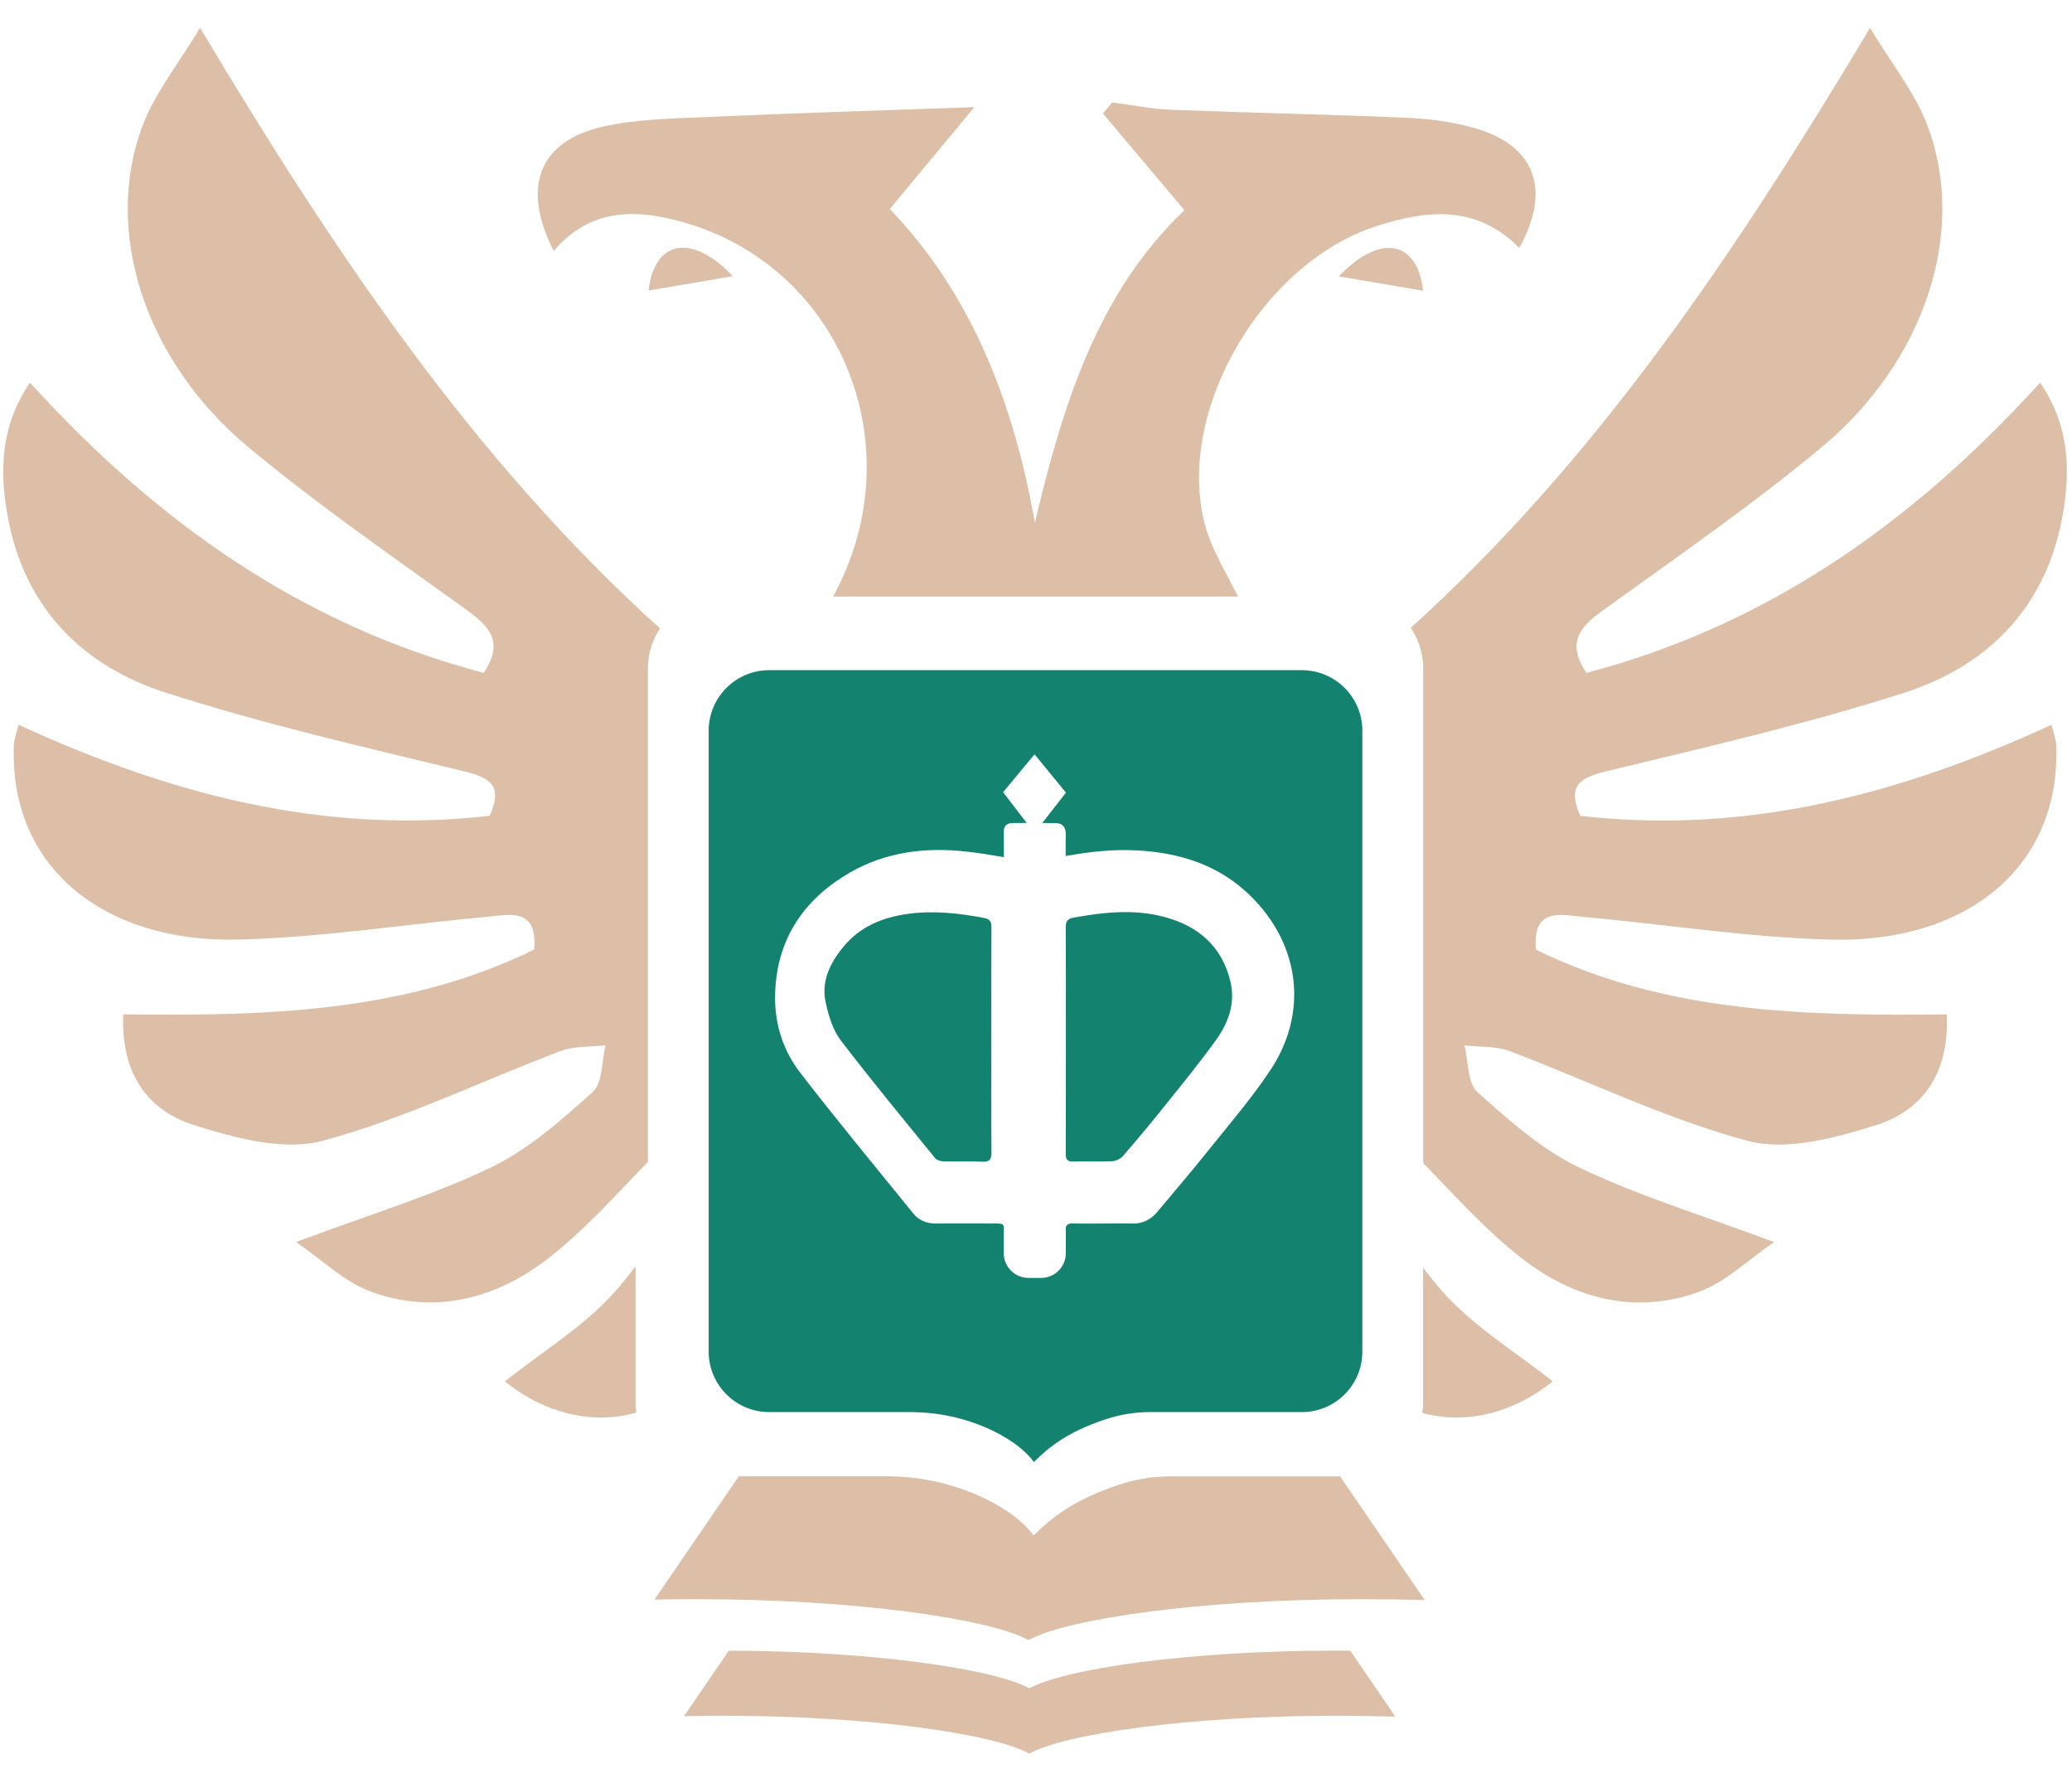
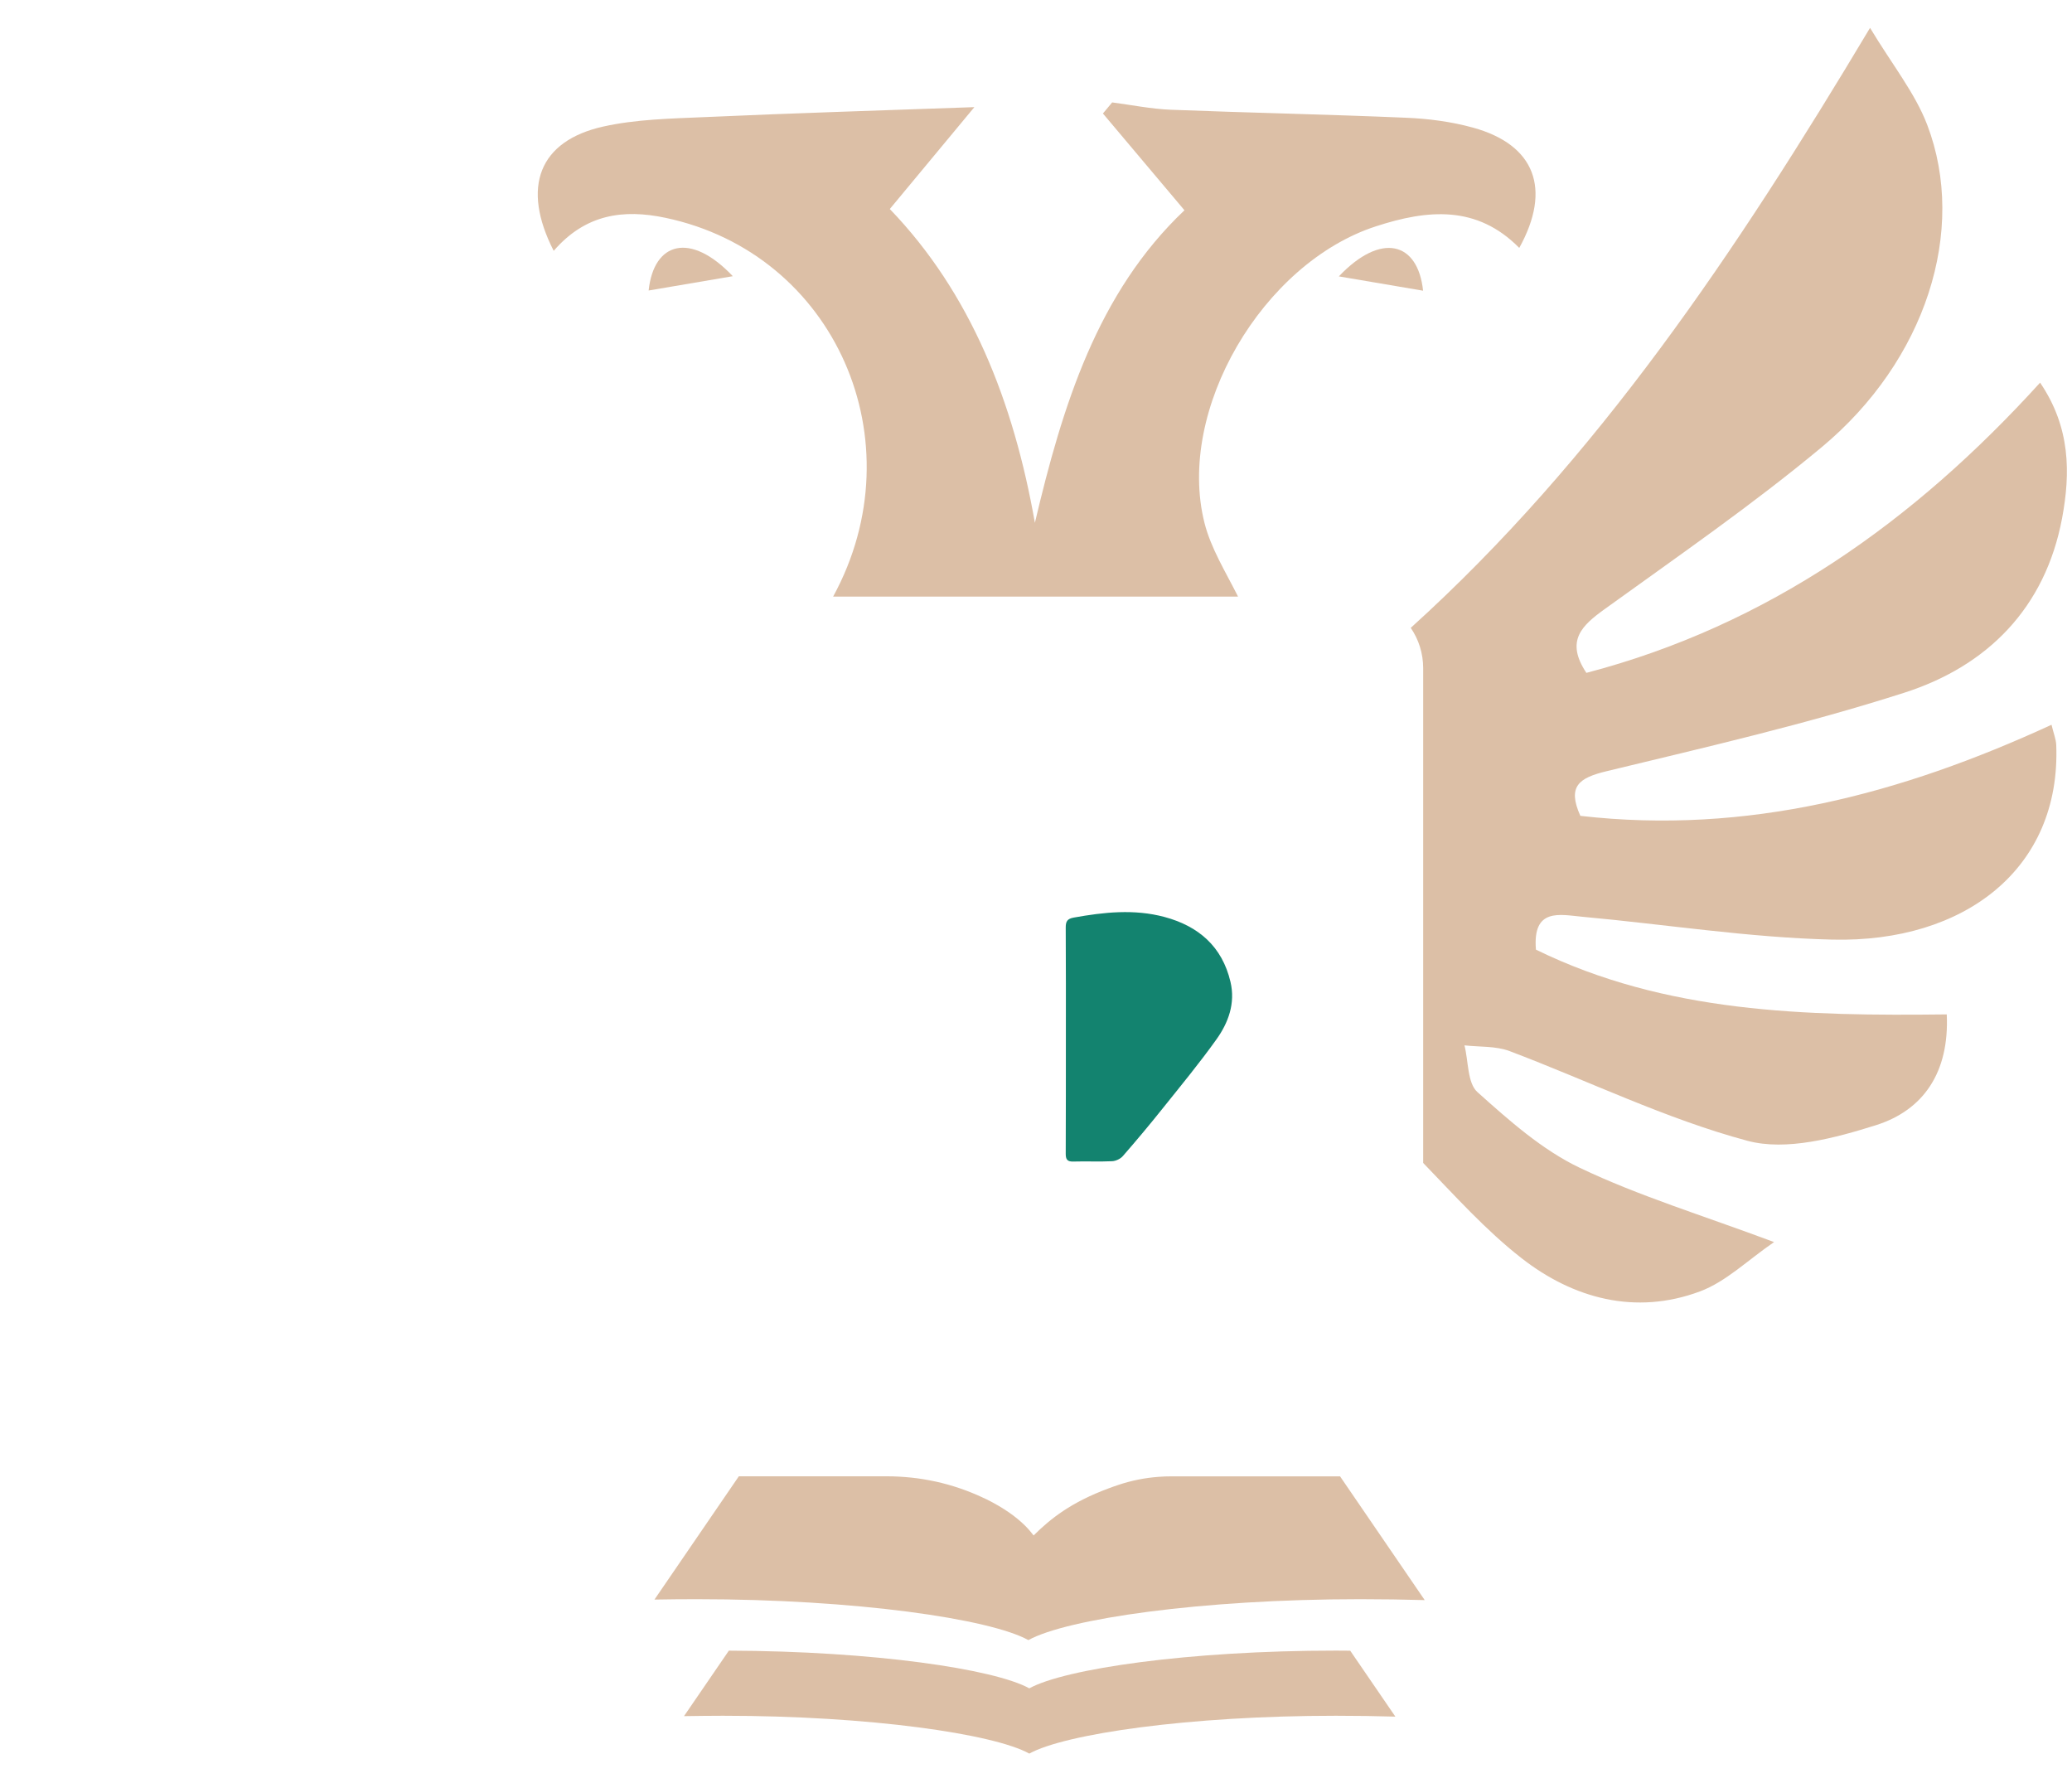
<svg xmlns="http://www.w3.org/2000/svg" width="43" height="37" viewBox="0 0 43 37" fill="none">
-   <path d="M17.45 21.59C18.083 22.419 18.749 23.223 19.408 24.033C19.444 24.076 19.526 24.097 19.588 24.099C19.855 24.106 20.123 24.094 20.391 24.105C20.54 24.111 20.576 24.058 20.576 23.915C20.57 23.139 20.573 22.362 20.573 21.584C20.573 20.802 20.571 20.02 20.575 19.238C20.575 19.127 20.549 19.072 20.425 19.048C19.897 18.947 19.369 18.889 18.832 18.964C18.313 19.037 17.849 19.226 17.506 19.642C17.227 19.98 17.034 20.364 17.138 20.813C17.197 21.083 17.285 21.375 17.45 21.59Z" fill="#13836F" />
  <path d="M22.117 23.938C22.116 24.058 22.149 24.107 22.278 24.102C22.545 24.094 22.814 24.108 23.08 24.095C23.157 24.091 23.252 24.047 23.302 23.989C23.588 23.661 23.867 23.328 24.138 22.988C24.512 22.521 24.892 22.06 25.239 21.575C25.492 21.224 25.641 20.819 25.536 20.374C25.364 19.64 24.872 19.216 24.166 19.027C23.539 18.859 22.91 18.927 22.282 19.04C22.148 19.064 22.116 19.122 22.117 19.248C22.122 20.025 22.12 20.801 22.12 21.577C22.119 22.364 22.121 23.151 22.117 23.938Z" fill="#13836F" />
-   <path d="M15.963 29.301H18.885C19.481 29.301 20.072 29.43 20.608 29.69C21.013 29.888 21.283 30.105 21.456 30.336C21.778 30.017 22.166 29.708 22.942 29.451C23.242 29.35 23.557 29.301 23.875 29.301H27.017C27.711 29.301 28.273 28.738 28.273 28.045V15.163C28.273 14.469 27.711 13.906 27.017 13.906H15.963C15.27 13.906 14.707 14.469 14.707 15.163V28.046C14.707 28.738 15.27 29.301 15.963 29.301ZM17.64 18.105C18.383 17.676 19.204 17.577 20.045 17.669C20.309 17.697 20.571 17.742 20.833 17.786C20.835 17.614 20.833 17.443 20.83 17.271C20.827 17.144 20.89 17.081 21.006 17.078C21.107 17.078 21.207 17.077 21.307 17.076C21.137 16.855 20.979 16.649 20.817 16.438C21.044 16.167 21.24 15.929 21.47 15.652C21.693 15.924 21.896 16.172 22.121 16.447C21.959 16.656 21.804 16.855 21.63 17.077C21.721 17.078 21.812 17.078 21.903 17.079C22.05 17.081 22.119 17.16 22.117 17.309C22.114 17.46 22.116 17.611 22.116 17.762C22.593 17.677 23.072 17.621 23.558 17.644C24.47 17.687 25.301 17.942 25.968 18.606C26.985 19.618 27.155 21.028 26.353 22.222C25.952 22.821 25.476 23.372 25.023 23.937C24.696 24.347 24.352 24.744 24.017 25.147C23.88 25.311 23.709 25.393 23.494 25.389C23.299 25.384 23.105 25.388 22.911 25.388C22.695 25.389 22.48 25.392 22.266 25.387C22.178 25.384 22.129 25.408 22.119 25.476V25.541C22.121 25.569 22.12 25.598 22.119 25.628V26.003C22.119 26.287 21.889 26.517 21.605 26.517H21.345C21.061 26.517 20.831 26.287 20.831 26.003V25.695C20.831 25.685 20.831 25.677 20.831 25.666C20.831 25.662 20.831 25.657 20.831 25.652V25.454C20.818 25.377 20.761 25.388 20.555 25.388C20.177 25.387 19.799 25.386 19.421 25.388C19.237 25.389 19.073 25.326 18.96 25.188C18.17 24.215 17.371 23.248 16.605 22.257C16.26 21.809 16.082 21.267 16.085 20.698C16.092 19.536 16.649 18.677 17.64 18.105Z" fill="#13836F" />
-   <path d="M29.95 26.816C29.803 26.653 29.668 26.48 29.533 26.305V29.145C29.533 29.204 29.523 29.26 29.516 29.317C30.396 29.561 31.384 29.34 32.223 28.663C31.455 28.053 30.593 27.534 29.95 26.816Z" fill="#DCBFA6" />
  <path d="M33.344 16.002C35.413 15.502 37.493 15.024 39.516 14.375C41.245 13.822 42.444 12.615 42.794 10.755C42.97 9.814 42.969 8.868 42.338 7.94C39.718 10.825 36.687 12.976 32.922 13.962C32.48 13.297 32.828 12.98 33.303 12.638C34.82 11.543 36.366 10.477 37.802 9.282C39.966 7.483 40.83 4.779 39.996 2.592C39.74 1.923 39.265 1.338 38.809 0.578C36.033 5.221 33.148 9.528 29.277 13.028C29.44 13.266 29.535 13.554 29.535 13.864V24.131C30.196 24.814 30.832 25.526 31.575 26.106C32.645 26.942 33.939 27.298 35.281 26.796C35.819 26.595 36.266 26.151 36.817 25.773C35.325 25.215 34.011 24.817 32.785 24.232C32.002 23.859 31.317 23.248 30.662 22.662C30.451 22.474 30.476 22.021 30.392 21.691C30.706 21.727 31.041 21.702 31.328 21.81C32.974 22.432 34.573 23.218 36.263 23.671C37.072 23.889 38.083 23.614 38.933 23.347C39.914 23.037 40.457 22.253 40.401 21.049C37.48 21.082 34.572 21.026 31.875 19.705C31.802 18.829 32.374 18.98 32.84 19.023C34.57 19.181 36.296 19.456 38.028 19.497C40.773 19.562 42.771 18.024 42.673 15.46C42.669 15.34 42.618 15.219 42.575 15.039C39.449 16.478 36.253 17.325 32.797 16.929C32.521 16.314 32.769 16.14 33.344 16.002Z" fill="#DCBFA6" />
-   <path d="M13.447 24.107V13.864C13.447 13.559 13.54 13.276 13.697 13.04C9.82 9.537 6.93 5.226 4.152 0.578C3.695 1.338 3.221 1.923 2.965 2.592C2.13 4.779 2.994 7.483 5.158 9.282C6.595 10.477 8.14 11.542 9.658 12.637C10.133 12.98 10.482 13.296 10.039 13.962C6.274 12.975 3.242 10.825 0.622 7.939C-0.008 8.868 -0.009 9.814 0.167 10.754C0.516 12.615 1.715 13.821 3.443 14.374C5.468 15.023 7.548 15.501 9.616 16.001C10.192 16.14 10.439 16.313 10.162 16.928C6.706 17.324 3.511 16.477 0.384 15.038C0.341 15.217 0.292 15.338 0.287 15.46C0.189 18.023 2.188 19.561 4.932 19.496C6.664 19.455 8.39 19.18 10.119 19.022C10.586 18.979 11.157 18.828 11.085 19.704C8.388 21.025 5.479 21.081 2.559 21.048C2.503 22.252 3.046 23.036 4.027 23.346C4.878 23.614 5.888 23.888 6.697 23.671C8.386 23.218 9.985 22.432 11.632 21.81C11.918 21.701 12.254 21.726 12.567 21.69C12.484 22.021 12.509 22.473 12.298 22.661C11.642 23.248 10.957 23.859 10.174 24.231C8.949 24.817 7.634 25.214 6.143 25.772C6.695 26.149 7.141 26.594 7.679 26.794C9.021 27.297 10.316 26.94 11.385 26.105C12.135 25.52 12.778 24.798 13.447 24.107Z" fill="#DCBFA6" />
-   <path d="M13.189 26.277C13.048 26.462 12.904 26.644 12.75 26.816C12.108 27.533 11.245 28.053 10.477 28.663C11.322 29.345 12.321 29.565 13.206 29.311C13.2 29.255 13.19 29.202 13.19 29.144V26.277H13.189Z" fill="#DCBFA6" />
  <path d="M27.785 5.735C28.35 5.83 28.917 5.927 29.533 6.032C29.427 5.024 28.667 4.806 27.785 5.735Z" fill="#DCBFA6" />
  <path d="M13.461 6.028C14.076 5.924 14.644 5.827 15.208 5.731C14.327 4.802 13.568 5.02 13.461 6.028Z" fill="#DCBFA6" />
  <path d="M13.812 4.52C17.339 5.264 19.045 9.163 17.29 12.379H25.693C25.434 11.864 25.129 11.377 24.996 10.848C24.407 8.506 26.208 5.459 28.552 4.697C29.629 4.346 30.649 4.252 31.529 5.144C32.207 3.919 31.854 3.002 30.568 2.648C30.119 2.524 29.642 2.462 29.175 2.443C27.547 2.373 25.919 2.341 24.291 2.277C23.887 2.26 23.484 2.178 23.081 2.125C23.017 2.202 22.954 2.279 22.889 2.355C23.438 3.006 23.987 3.657 24.581 4.363C22.773 6.076 22.05 8.421 21.477 10.848C21.034 8.333 20.144 6.079 18.466 4.337C19.09 3.585 19.64 2.922 20.221 2.223C18.232 2.294 16.427 2.349 14.624 2.43C13.92 2.461 13.201 2.474 12.519 2.626C11.189 2.923 10.812 3.878 11.491 5.205C12.146 4.447 12.931 4.333 13.812 4.52Z" fill="#DCBFA6" />
  <path d="M27.721 34.25C24.665 34.25 22.097 34.627 21.361 35.033C20.636 34.632 18.126 34.26 15.126 34.251L14.195 35.61C14.459 35.606 14.728 35.602 15.001 35.602C18.057 35.602 20.626 35.979 21.361 36.387C22.097 35.979 24.665 35.602 27.721 35.602C28.144 35.602 28.557 35.608 28.958 35.62L28.021 34.252C27.922 34.252 27.822 34.25 27.721 34.25Z" fill="#DCBFA6" />
  <path d="M24.317 30.634C24.223 30.634 24.129 30.637 24.036 30.645C23.755 30.666 23.478 30.722 23.212 30.811C23.14 30.834 23.077 30.858 23.011 30.882C22.228 31.172 21.805 31.51 21.454 31.857C21.453 31.857 21.451 31.859 21.45 31.86C21.399 31.794 21.343 31.727 21.278 31.662C21.084 31.469 20.823 31.285 20.478 31.113C20.476 31.113 20.475 31.112 20.474 31.111C20.447 31.098 20.419 31.086 20.391 31.073C20.39 31.072 20.389 31.072 20.388 31.071C20.077 30.926 19.753 30.816 19.421 30.743C19.417 30.742 19.414 30.742 19.41 30.741C19.248 30.706 19.083 30.678 18.918 30.661C18.747 30.643 18.574 30.633 18.401 30.633H15.333L13.582 33.191C13.868 33.186 14.159 33.183 14.455 33.183C17.764 33.183 20.545 33.591 21.342 34.032C22.138 33.591 24.919 33.183 28.229 33.183C28.687 33.183 29.134 33.19 29.567 33.202L27.81 30.634H24.317V30.634Z" fill="#DCBFA6" />
</svg>